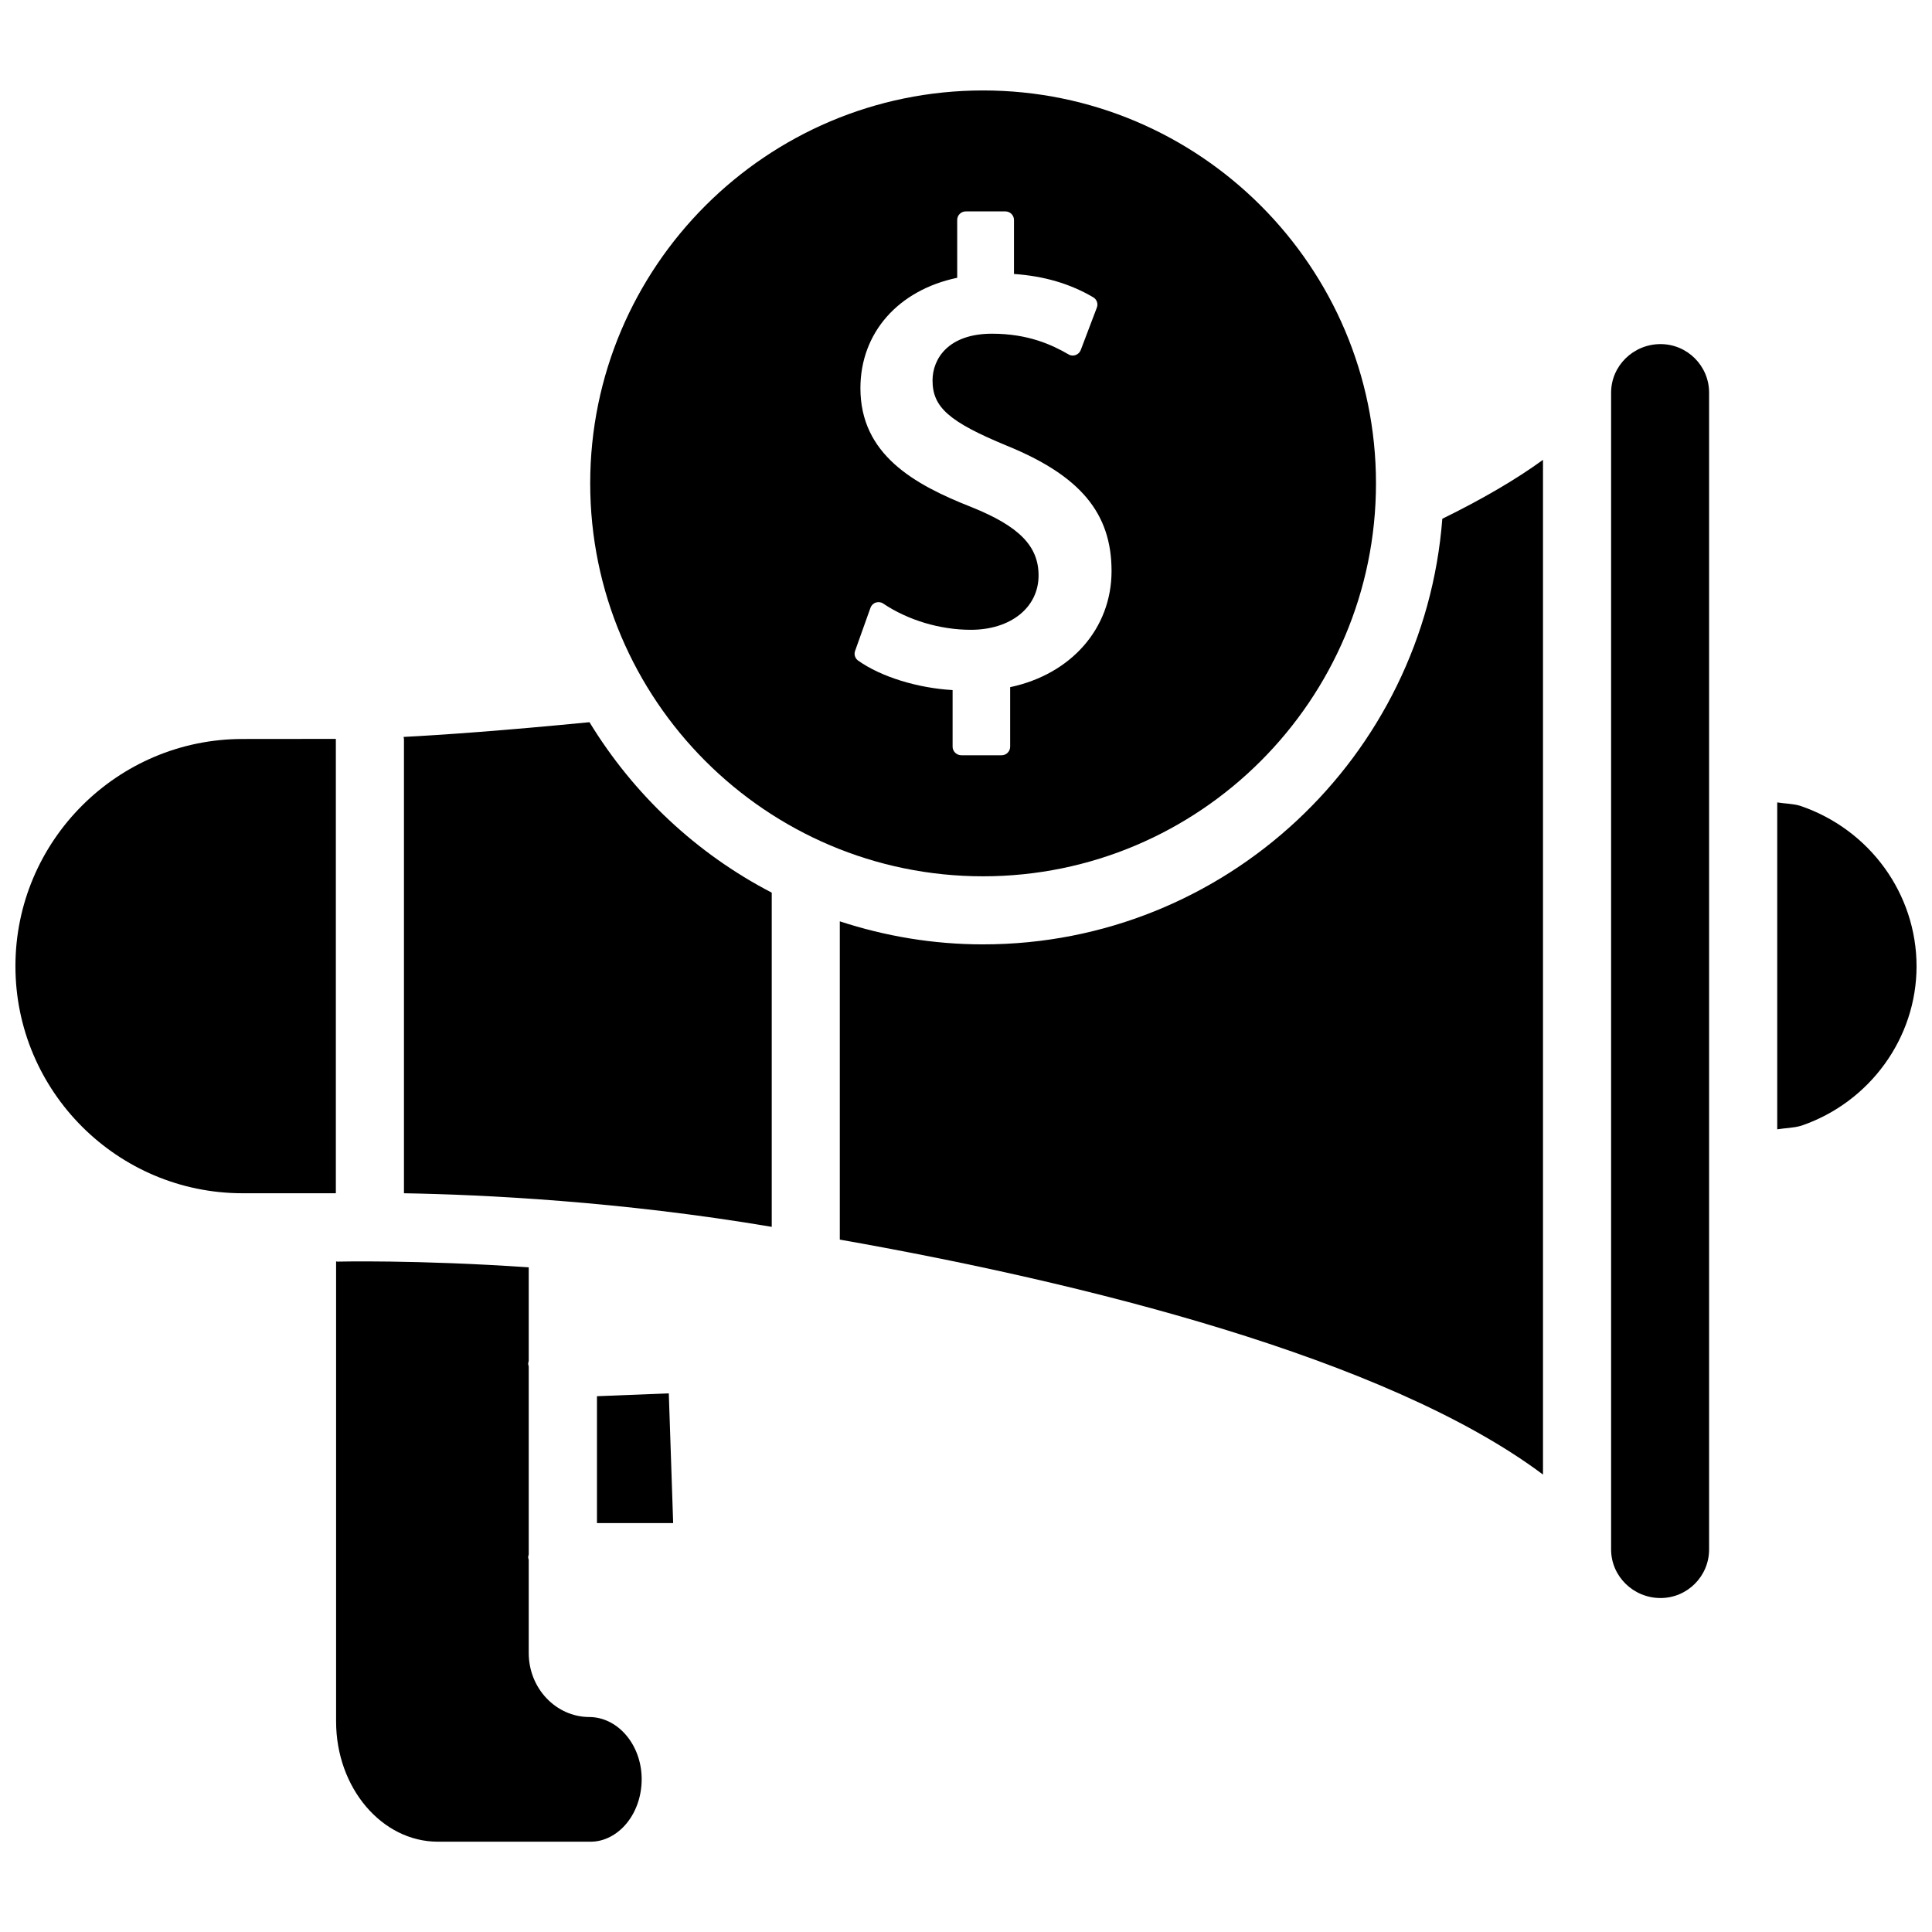
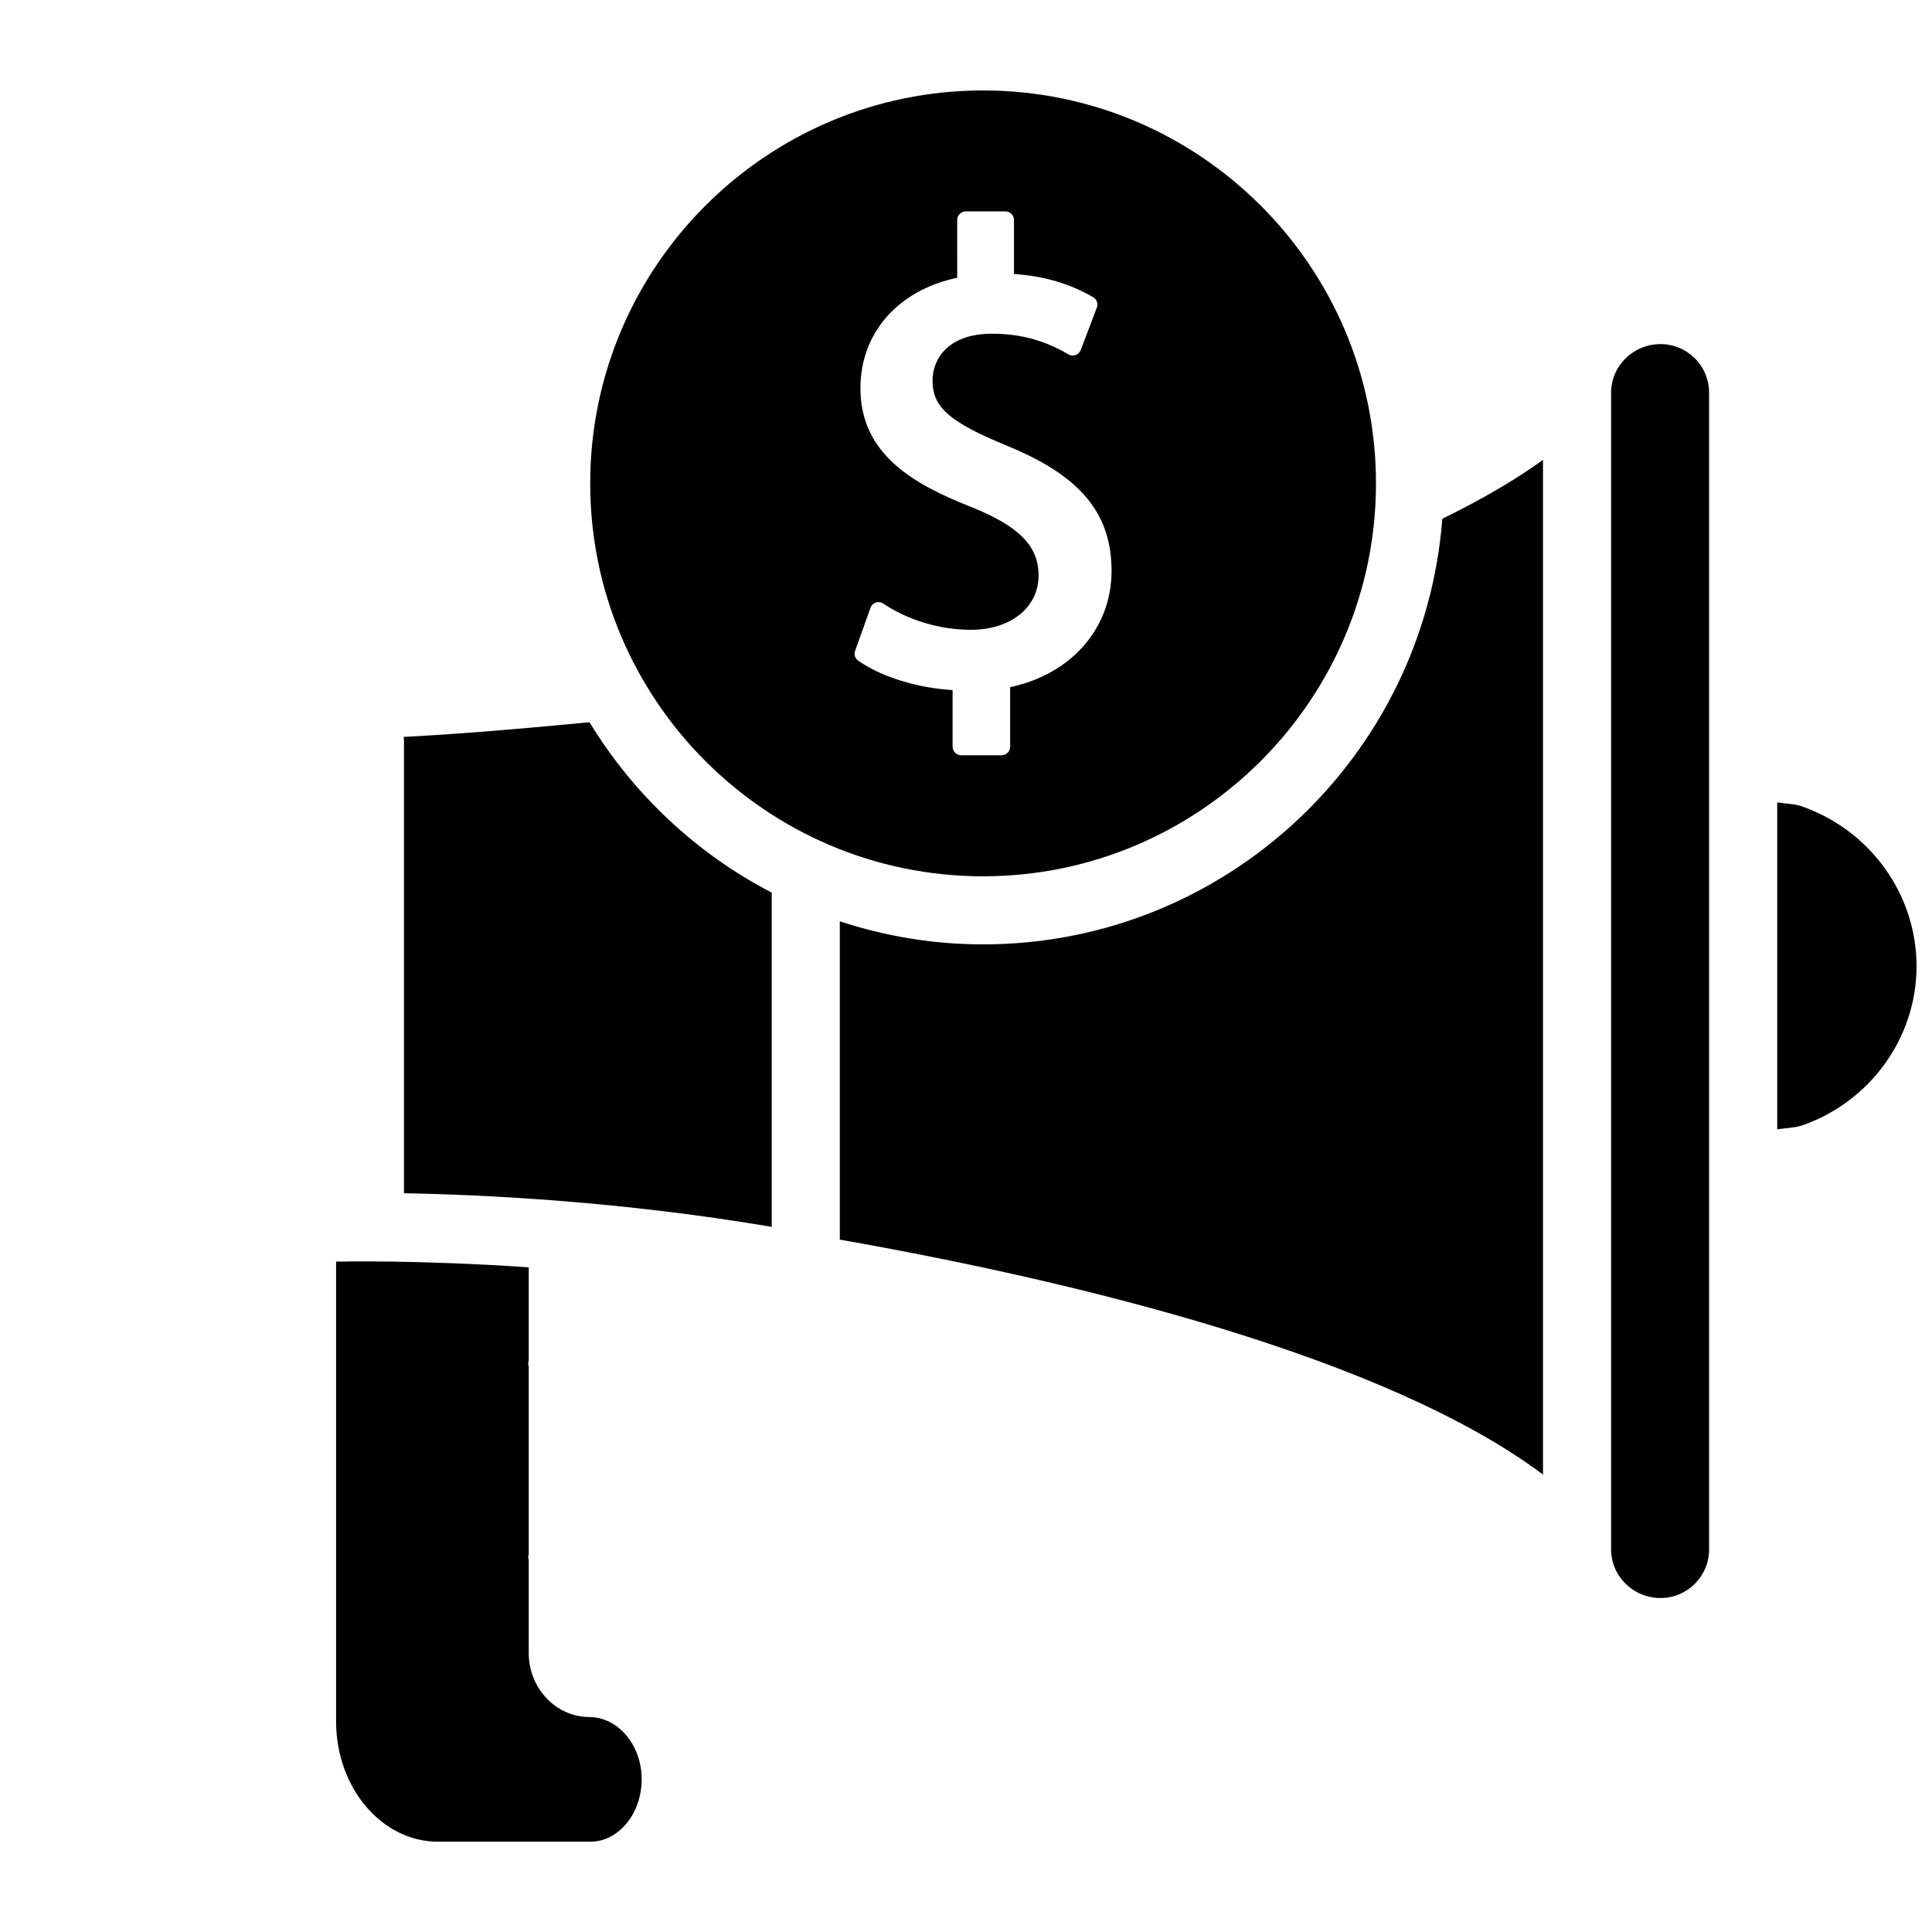
<svg xmlns="http://www.w3.org/2000/svg" width="800px" height="800px" version="1.1" viewBox="144 144 512 512">
  <defs>
    <clipPath id="b">
-       <path d="m148.09 339h85.906v122h-85.906z" />
-     </clipPath>
+       </clipPath>
    <clipPath id="a">
      <path d="m614 356h37.902v88h-37.902z" />
    </clipPath>
  </defs>
  <path d="m508.65 272.09c0-57.414-46.707-104.12-104.12-104.12s-104.12 46.707-104.12 104.12c0 57.434 46.707 104.14 104.12 104.14 57.395-0.02 104.12-46.727 104.12-104.14zm-112.2 69.777v-14.988c-9.363-0.547-18.996-3.527-25.023-7.809-0.816-0.566-1.172-1.637-0.816-2.582l4.074-11.418c0.23-0.652 0.754-1.176 1.426-1.387 0.691-0.211 1.387-0.125 1.953 0.273 6.59 4.41 15.051 6.949 23.219 6.949 10.578 0 17.949-5.918 17.949-14.402 0-7.789-5.144-13.035-17.781-18.117-15.281-6.004-29.43-13.98-29.43-31.508 0-14.672 10.012-25.988 25.652-29.262l-0.004-15.324c0-1.238 1.008-2.266 2.266-2.266h10.516c1.238 0 2.266 1.008 2.266 2.266v14.316c7.957 0.547 14.84 2.562 20.992 6.172 0.965 0.566 1.363 1.723 0.965 2.75l-4.262 11.23c-0.23 0.609-0.734 1.113-1.344 1.324-0.629 0.23-1.324 0.188-1.891-0.168-4.43-2.562-10.727-5.481-20.277-5.481-11.629 0-15.766 6.676-15.766 12.387 0 7.117 4.41 10.98 19.691 17.297 19.461 7.934 27.75 17.863 27.75 33.211 0 15.199-10.707 27.352-26.871 30.773v15.785c0 1.238-1.008 2.266-2.266 2.266h-10.727c-1.254-0.043-2.262-1.051-2.262-2.289z" />
  <path d="m300.22 335.39c-22.586 2.203-38.645 3.356-49.27 3.902 0 0.188 0.105 0.336 0.105 0.523v120.41c20.887 0.355 57.391 2.121 97.465 8.902v-88.566c-19.961-10.348-36.648-26.051-48.301-45.172z" />
-   <path d="m302.2 547.64h20.195l-1.156-34.387-19.039 0.758z" />
  <path d="m284.12 582.08v-24.645c-0.02-0.273-0.148-0.484-0.148-0.754 0-0.273 0.125-0.504 0.148-0.754v-49.773c-0.02-0.273-0.148-0.484-0.148-0.754 0-0.273 0.125-0.504 0.148-0.754v-24.793c-29.871-2.035-50.508-1.512-50.82-1.512v-0.062c-0.082 0-0.148 0.043-0.23 0.043v121.9c0 17.551 12.113 31.844 26.977 31.844h40.516c3.484 0 6.926-1.762 9.469-4.828 2.812-3.402 4.262-8.082 3.988-12.867-0.504-8.605-6.613-15.344-13.898-15.344-8.82-0.051-16-7.629-16-16.949z" />
  <g clip-path="url(#b)">
    <path d="m148.09 400.04c0 33.188 27.016 60.184 60.207 60.184h24.477 0.23v-120.41l-24.707 0.023c-33.191 0-60.207 27.016-60.207 60.203z" />
  </g>
  <path d="m584.06 235.19c-7.223 0-13.098 5.773-13.098 12.867v306.57c0 7.094 5.879 12.867 13.098 12.867 7.094 0 12.867-5.773 12.867-12.867v-306.57c0-7.098-5.773-12.867-12.867-12.867z" />
  <g clip-path="url(#a)">
    <path d="m621.07 357.55c-1.91-0.586-4.031-0.566-6.086-0.902v86.633c2.164-0.355 4.281-0.336 6.402-0.965 18.113-6.191 30.52-23.215 30.52-42.234 0-19.164-12.383-36.273-30.836-42.531z" />
  </g>
  <path d="m404.51 394.27c-13.246 0-25.988-2.184-37.953-6.109v84.348c63.691 11.23 144.72 31.109 186.35 62.262v-268.91c-7.117 5.184-16.145 10.453-26.68 15.617-4.832 62.996-57.5 112.79-121.71 112.79z" />
</svg>